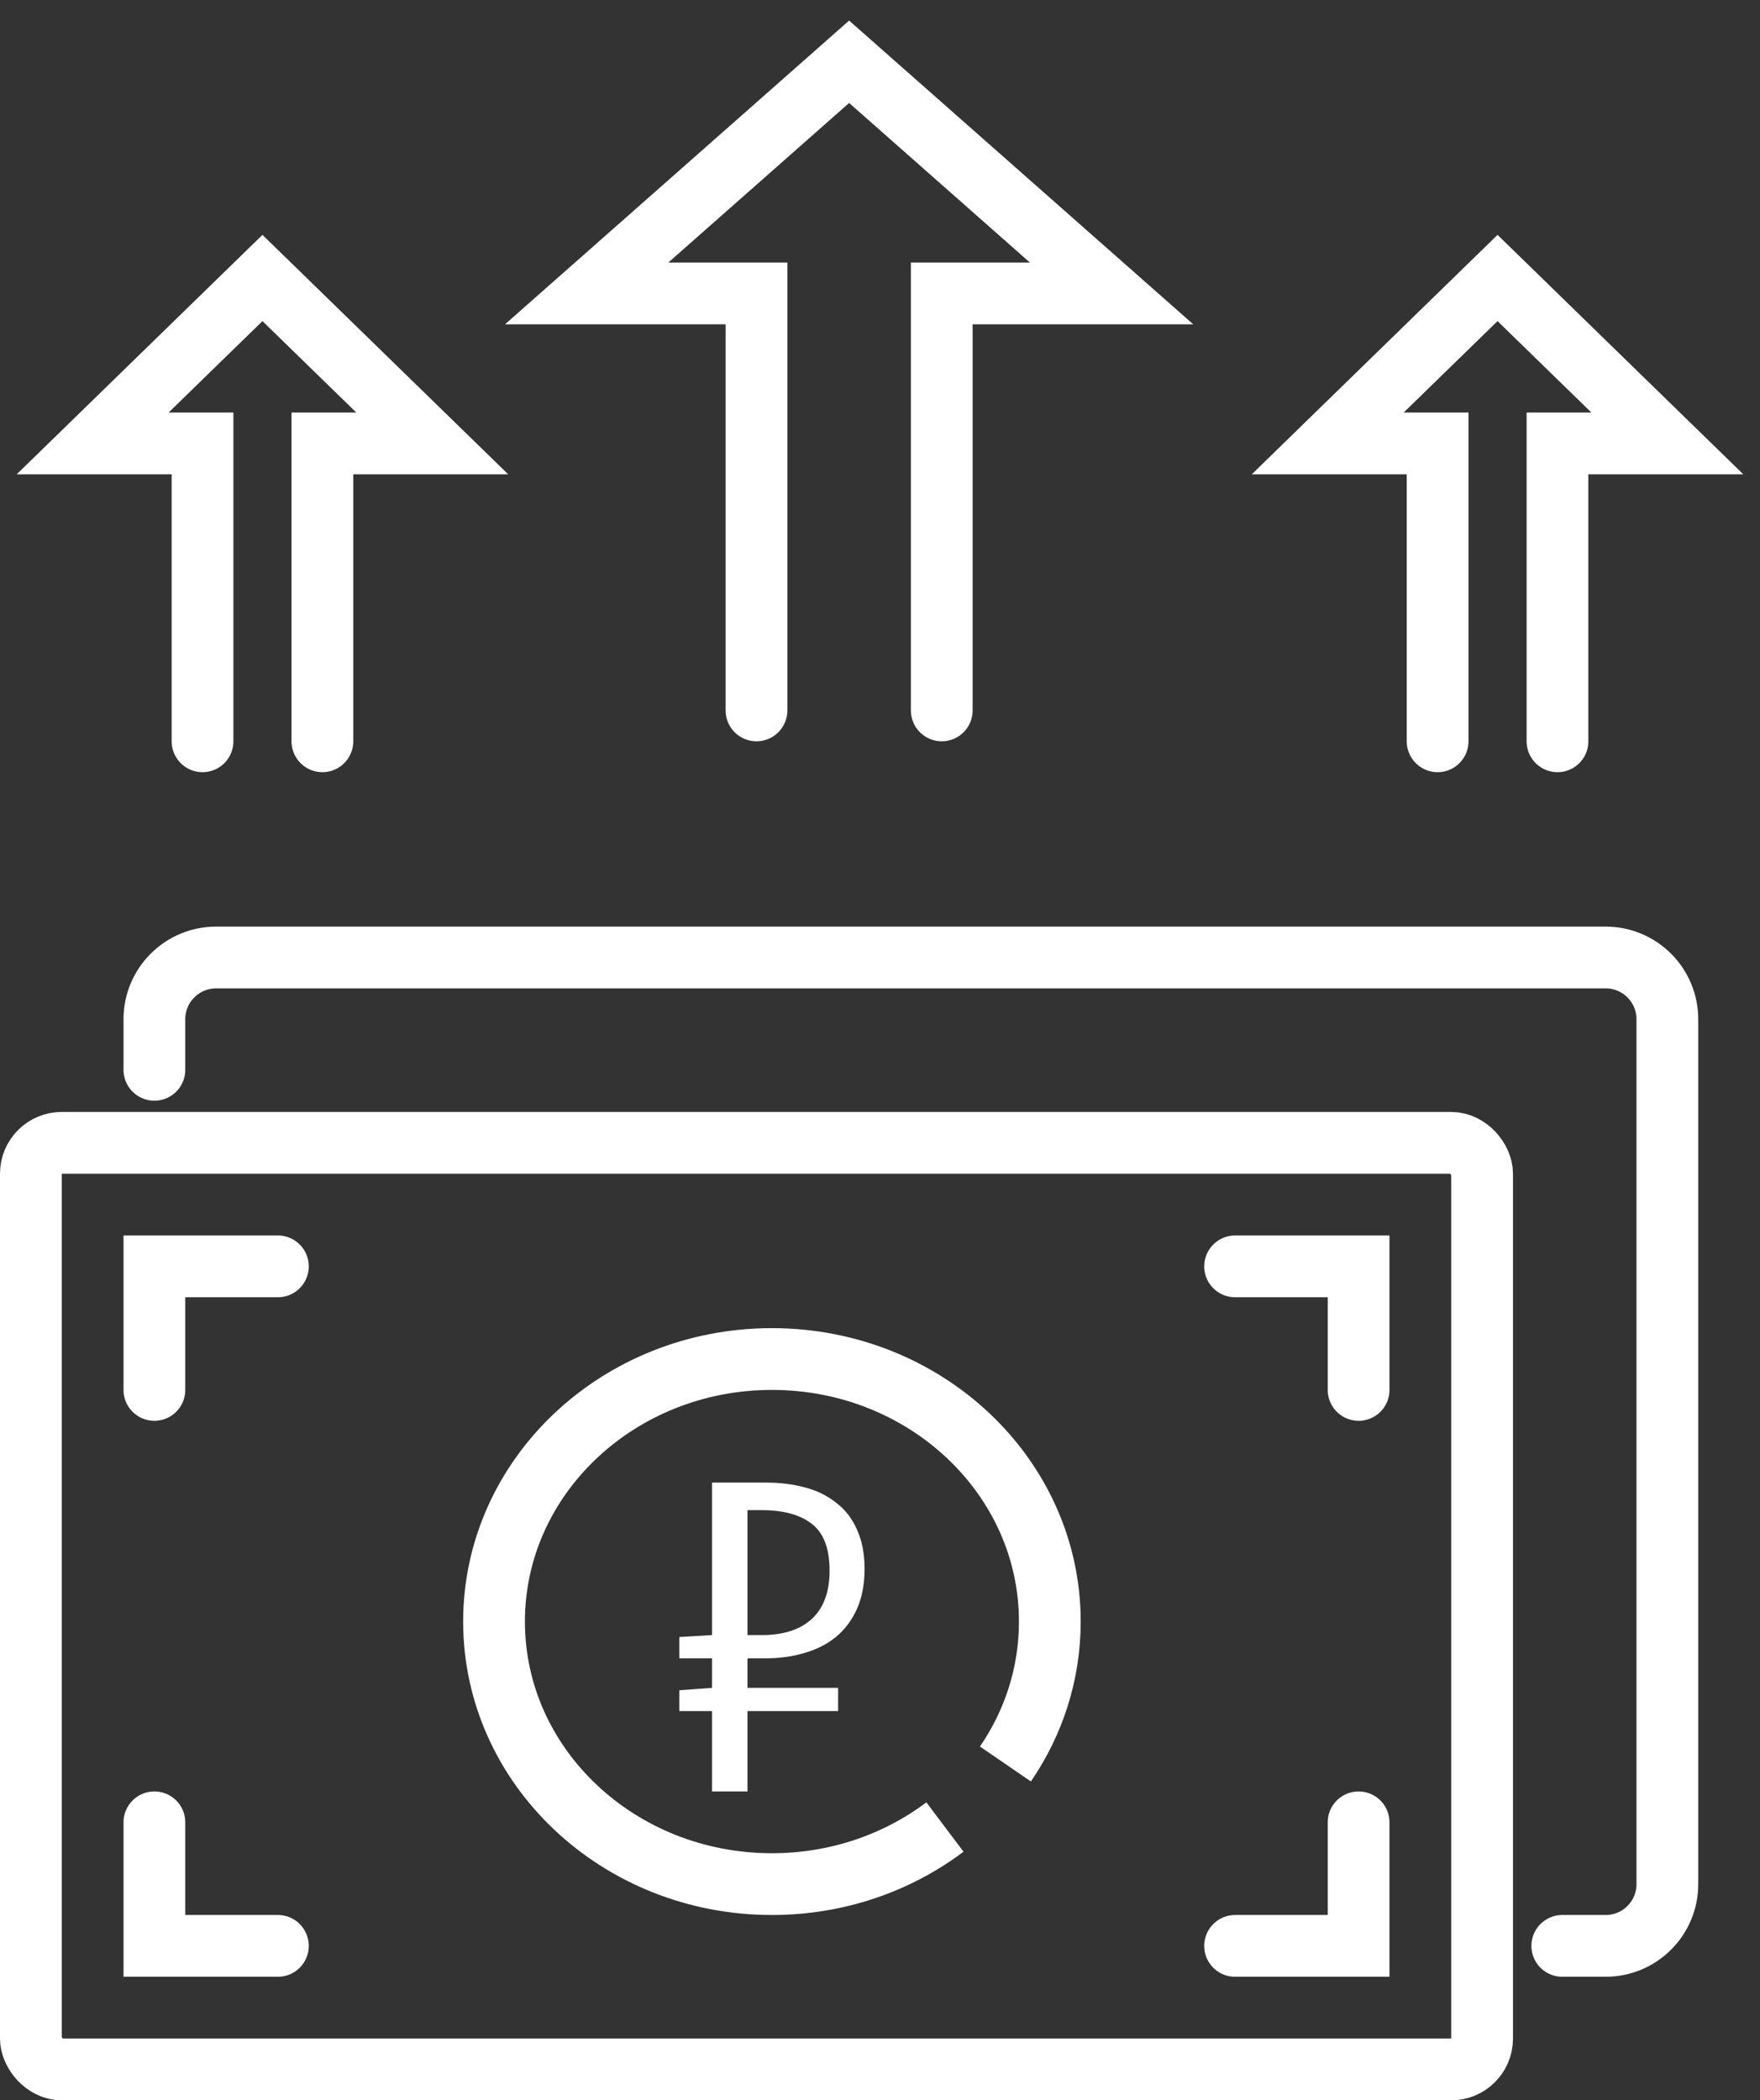
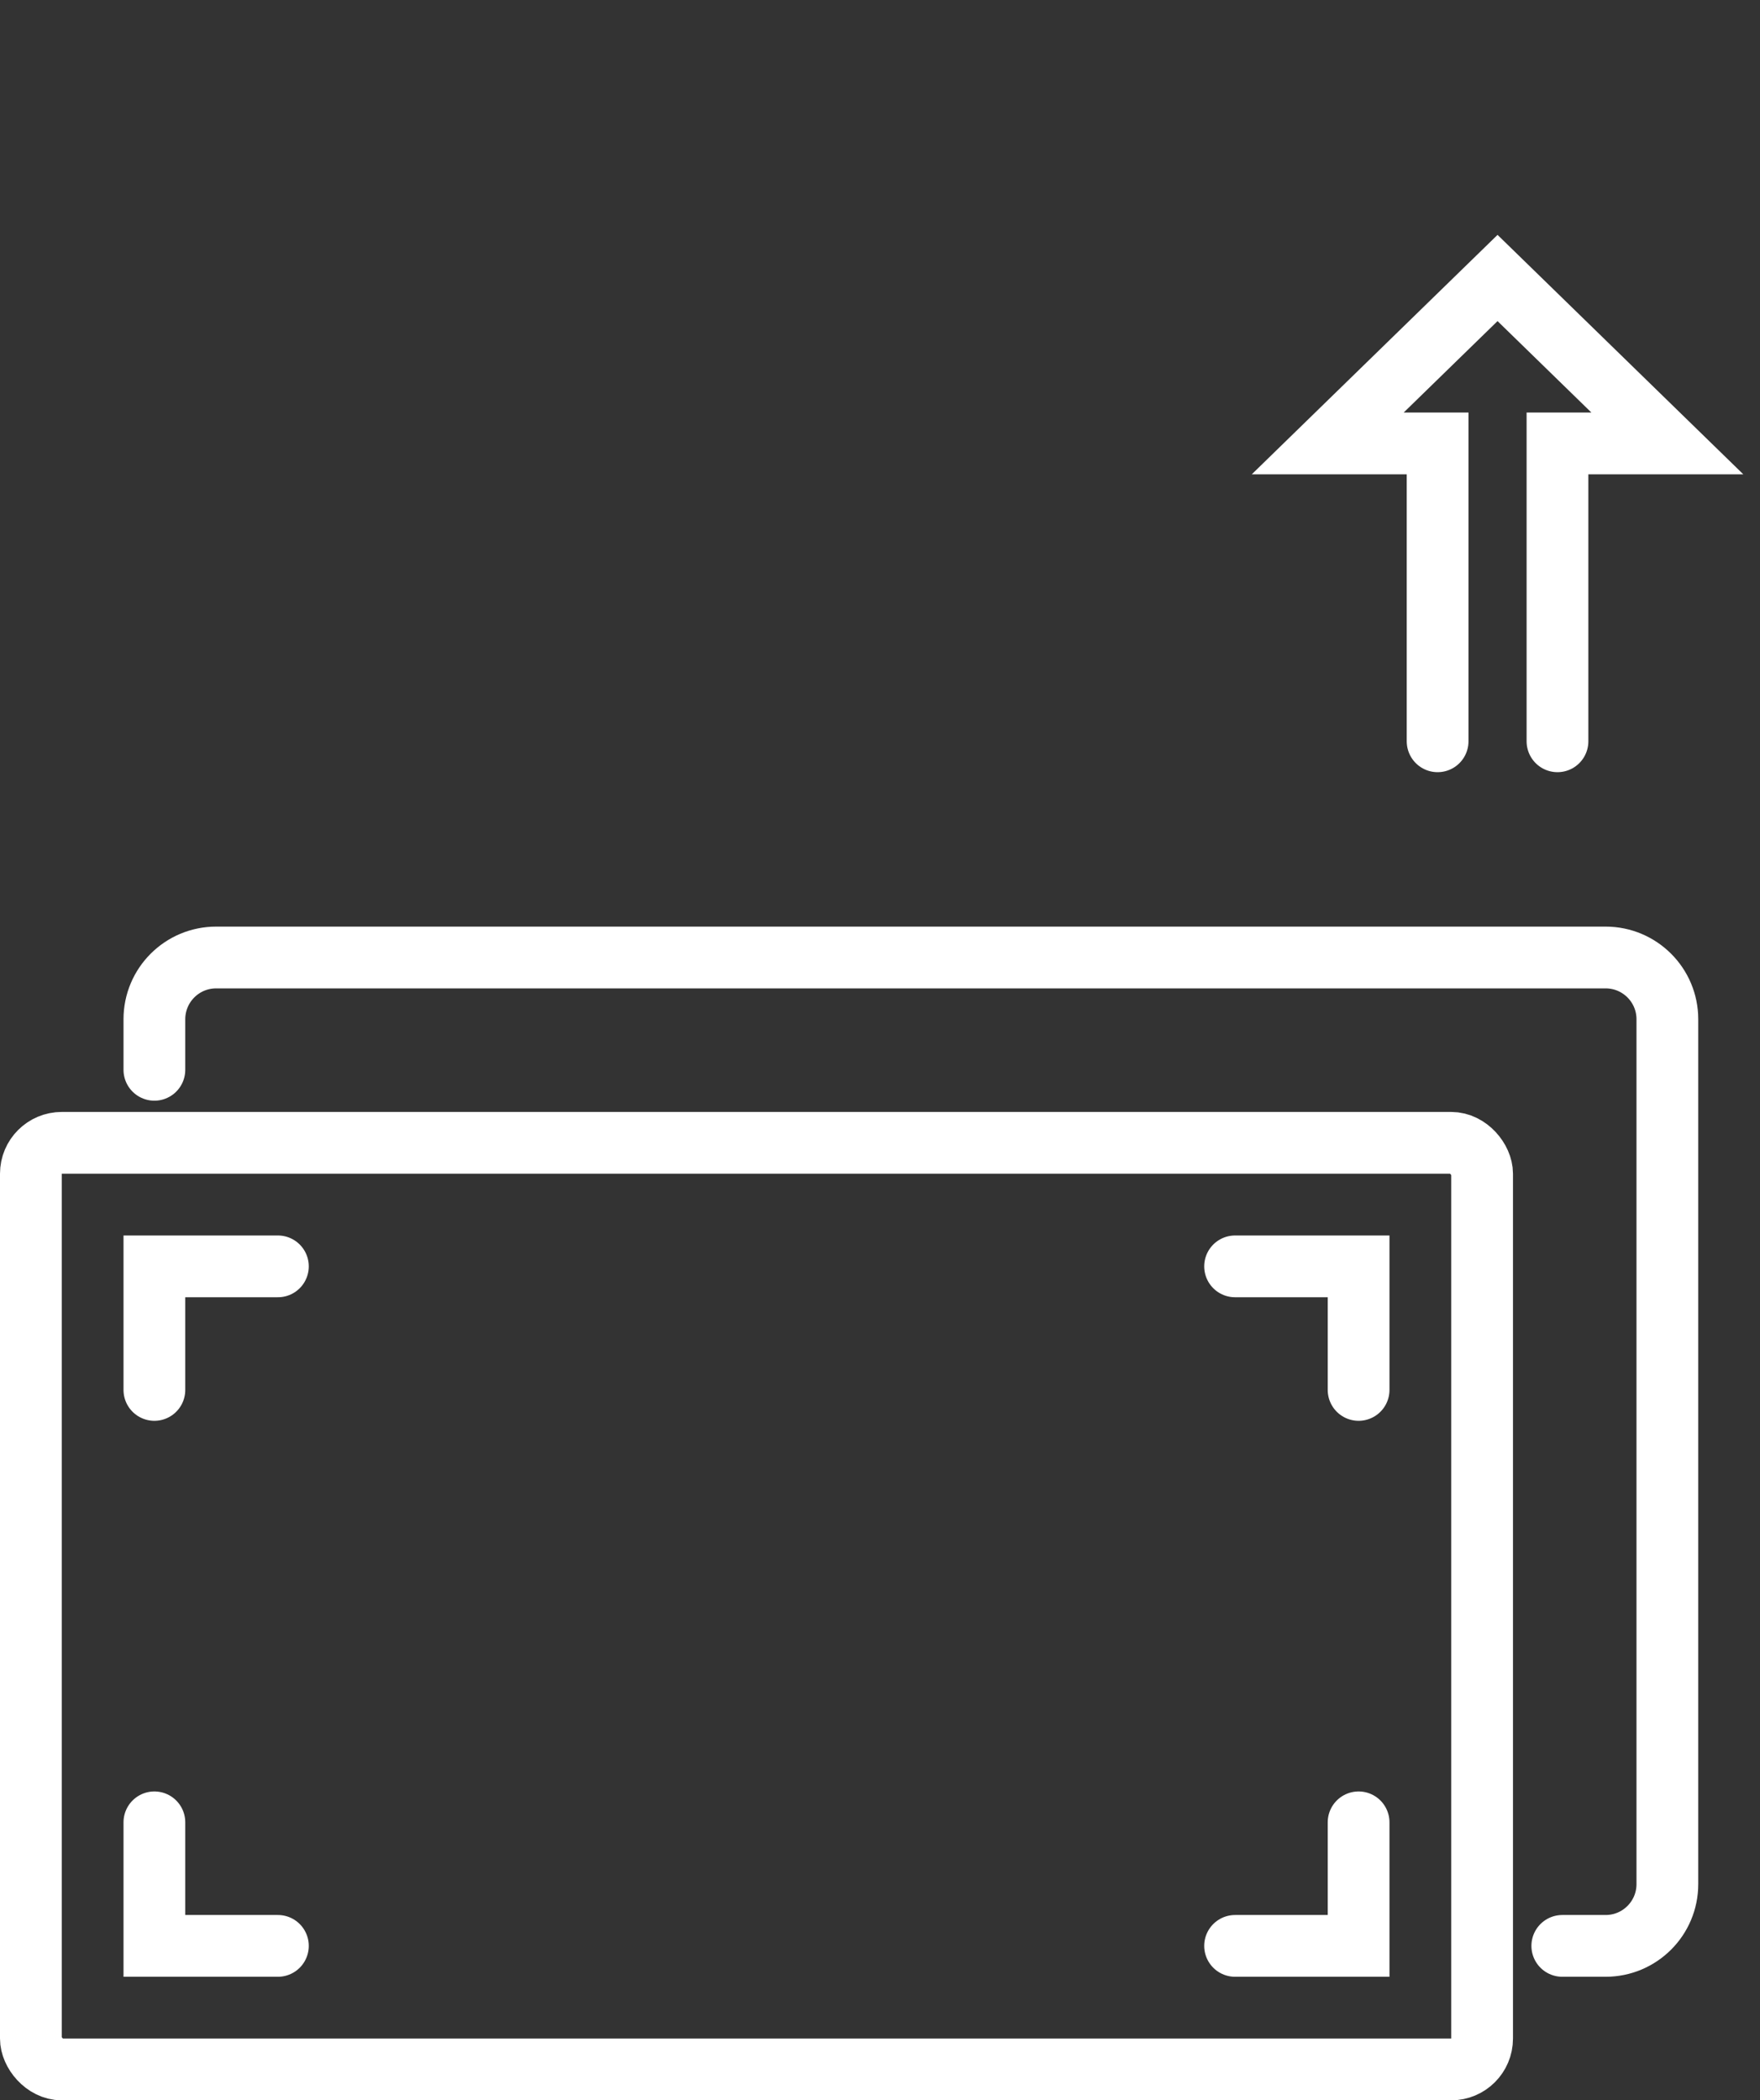
<svg xmlns="http://www.w3.org/2000/svg" width="57" height="68" viewBox="0 0 57 68" fill="none">
  <rect x="0" y="0" width="57" height="68" fill="#333333" stroke="none" />
-   <path d="M30.603 59.152C29.066 60.309 27.118 61 25 61C20.029 61 16 57.194 16 52.5C16 47.806 20.029 44 25 44C29.971 44 34 47.806 34 52.5C34 54.2 33.472 55.783 32.562 57.111" stroke="white" stroke-width="2" />
  <path d="M40 41H44V45" stroke="white" stroke-width="2" stroke-linecap="round" />
  <path d="M9 41H5V45" stroke="white" stroke-width="2" stroke-linecap="round" />
  <path d="M40 63H44V59" stroke="white" stroke-width="2" stroke-linecap="round" />
  <path d="M9 63H5V59" stroke="white" stroke-width="2" stroke-linecap="round" />
  <rect x="1" y="37" width="47" height="30" rx="1" stroke="white" stroke-width="2" />
  <path d="M50.597 63H52C53.105 63 54 62.105 54 61V33C54 31.895 53.105 31 52 31H7C5.895 31 5 31.895 5 33V34.636" stroke="white" stroke-width="2" stroke-linecap="round" />
-   <path d="M10.441 24V14.357H14L8.5 9L3 14.357H6.559V24" stroke="white" stroke-width="2" stroke-linecap="round" />
  <path d="M50.441 24V14.357H54L48.5 9L43 14.357H46.559V24" stroke="white" stroke-width="2" stroke-linecap="round" />
-   <path d="M30.5 23V9.5H36L27.5 2L19 9.5H24.5V23" stroke="white" stroke-width="2" stroke-linecap="round" />
-   <path d="M23.061 58V55.398H22V54.724L23.061 54.646V53.69H22V53L23.061 52.937V48H24.804C25.259 48 25.68 48.052 26.068 48.157C26.465 48.261 26.804 48.428 27.085 48.658C27.375 48.878 27.598 49.165 27.753 49.52C27.918 49.876 28 50.299 28 50.79C28 51.291 27.918 51.725 27.753 52.091C27.588 52.457 27.361 52.76 27.07 53C26.789 53.23 26.45 53.402 26.053 53.517C25.666 53.632 25.249 53.69 24.804 53.69H24.208V54.646H27.143V55.398H24.208V58H23.061ZM24.208 52.937H24.673C25.37 52.937 25.908 52.765 26.286 52.42C26.673 52.065 26.867 51.542 26.867 50.853C26.867 50.132 26.673 49.625 26.286 49.332C25.908 49.04 25.37 48.893 24.673 48.893H24.208V52.937Z" fill="white" />
</svg>